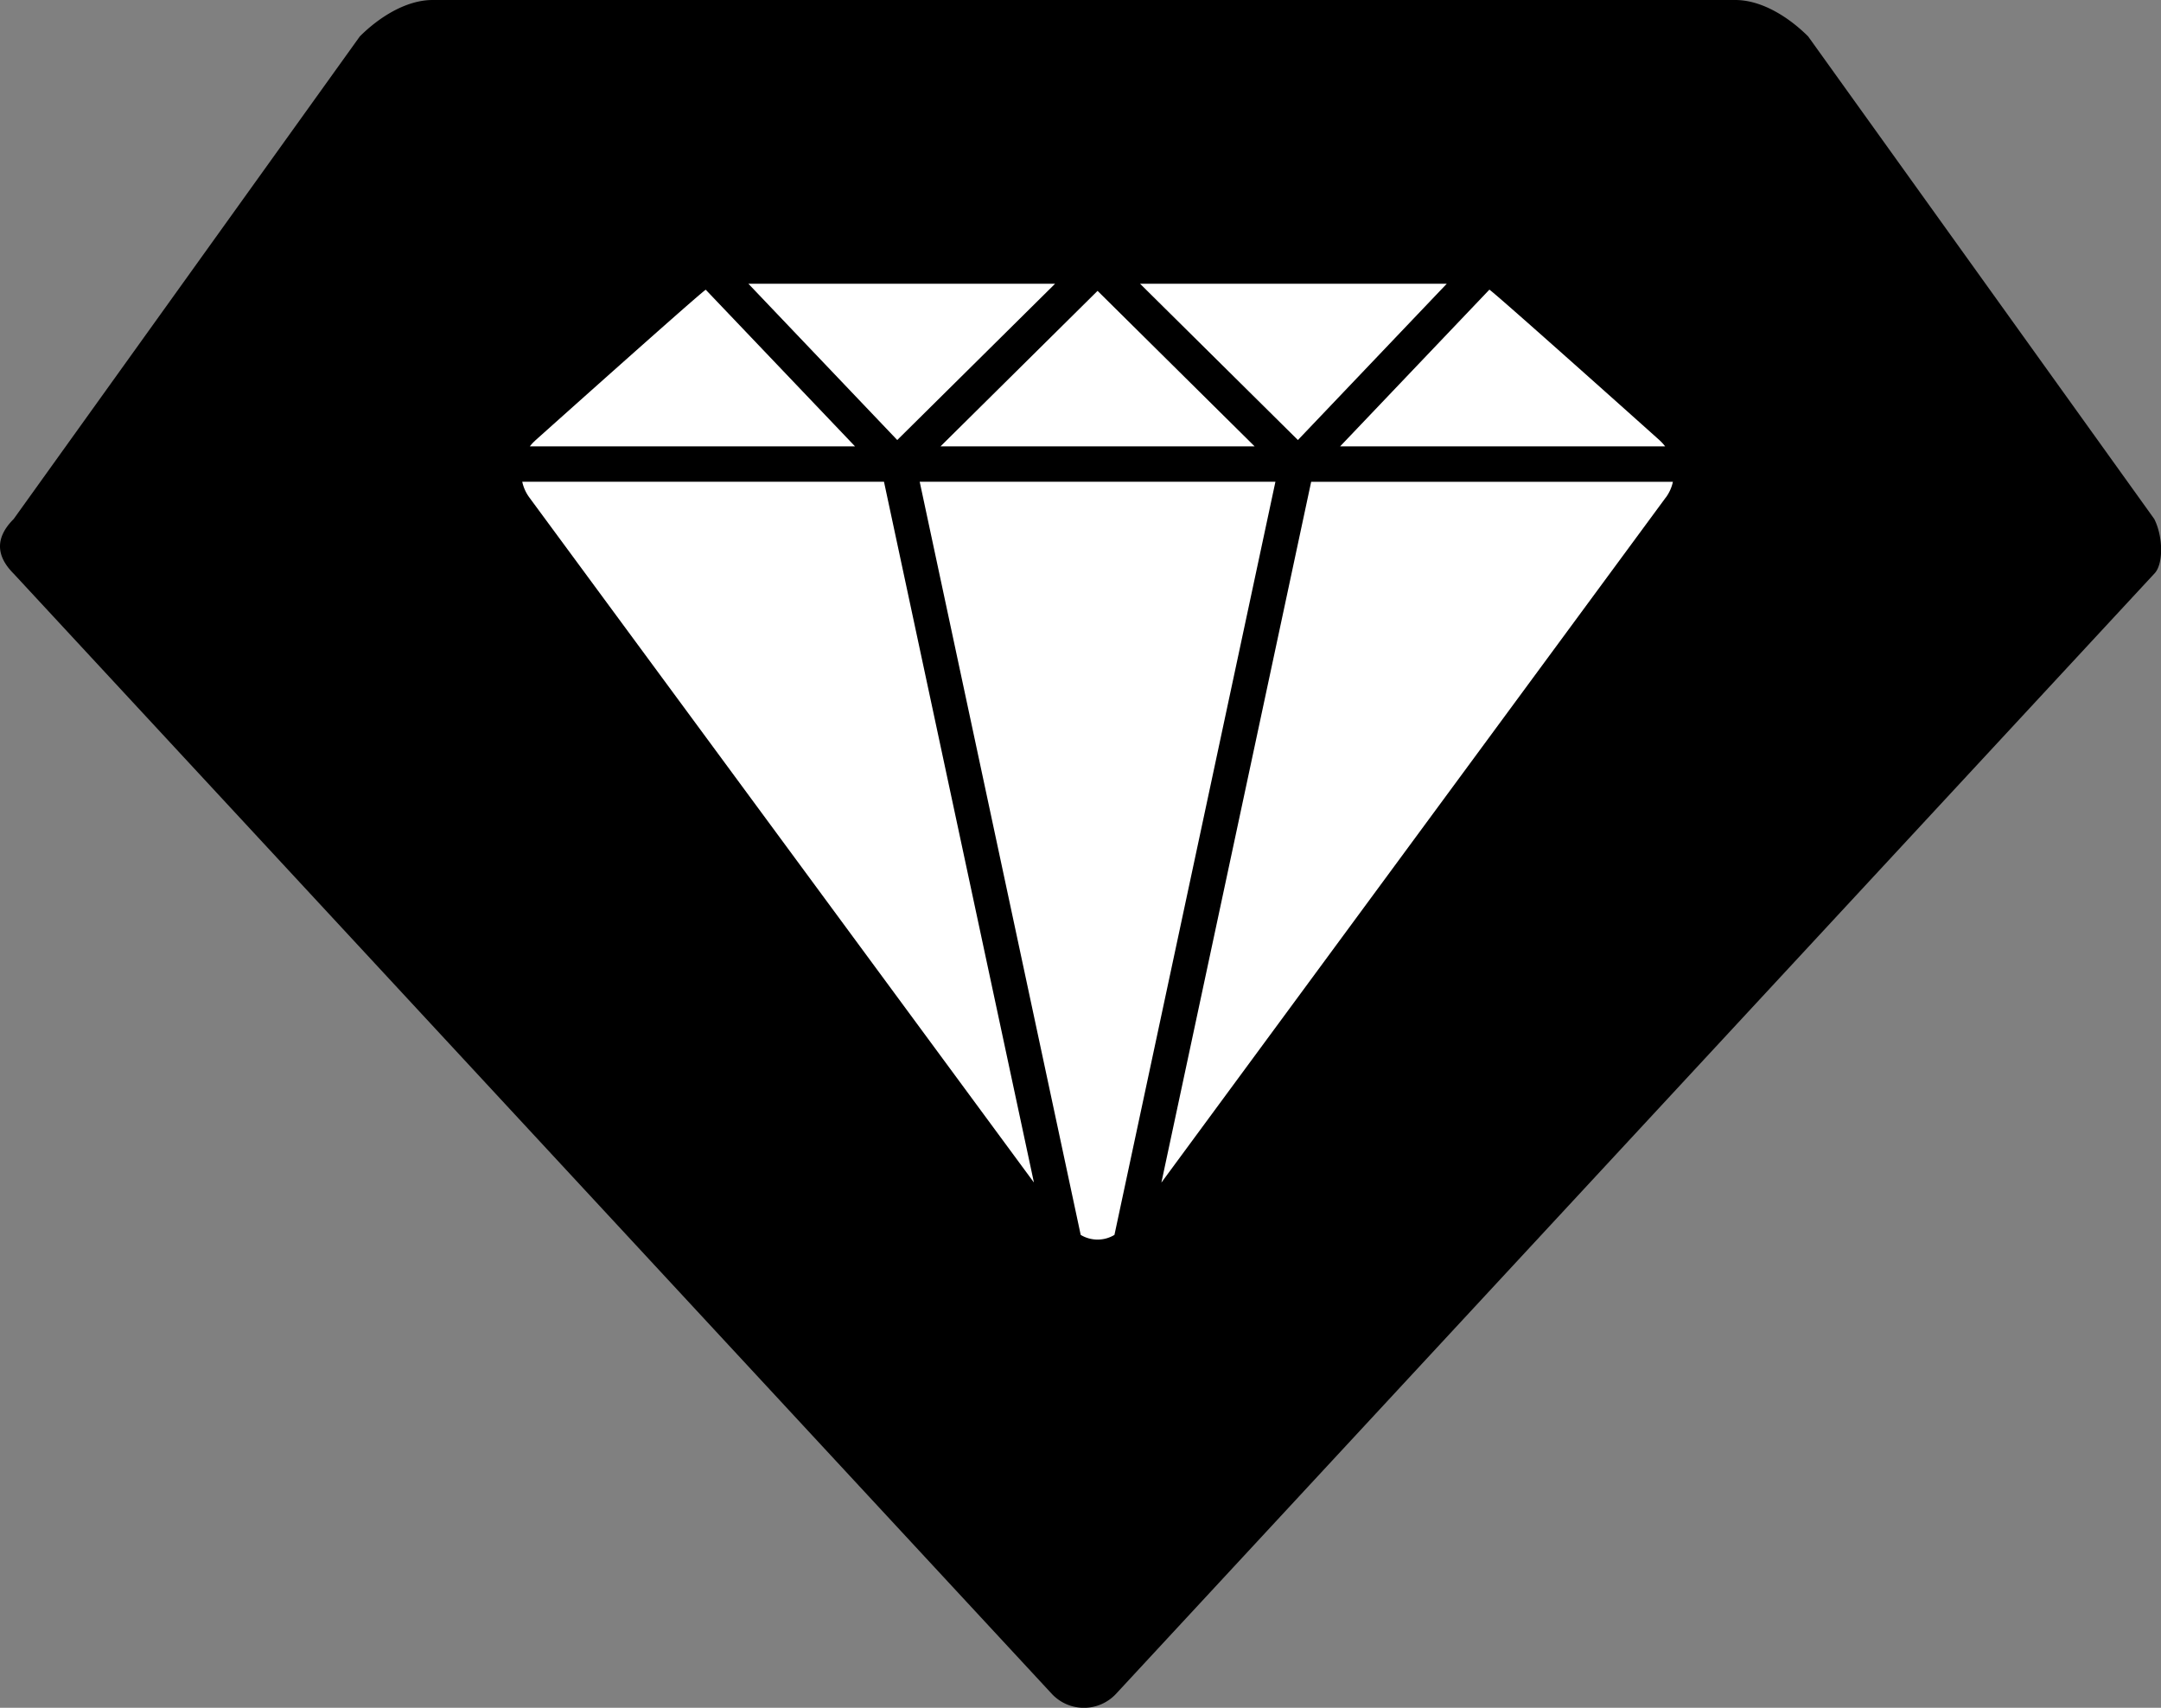
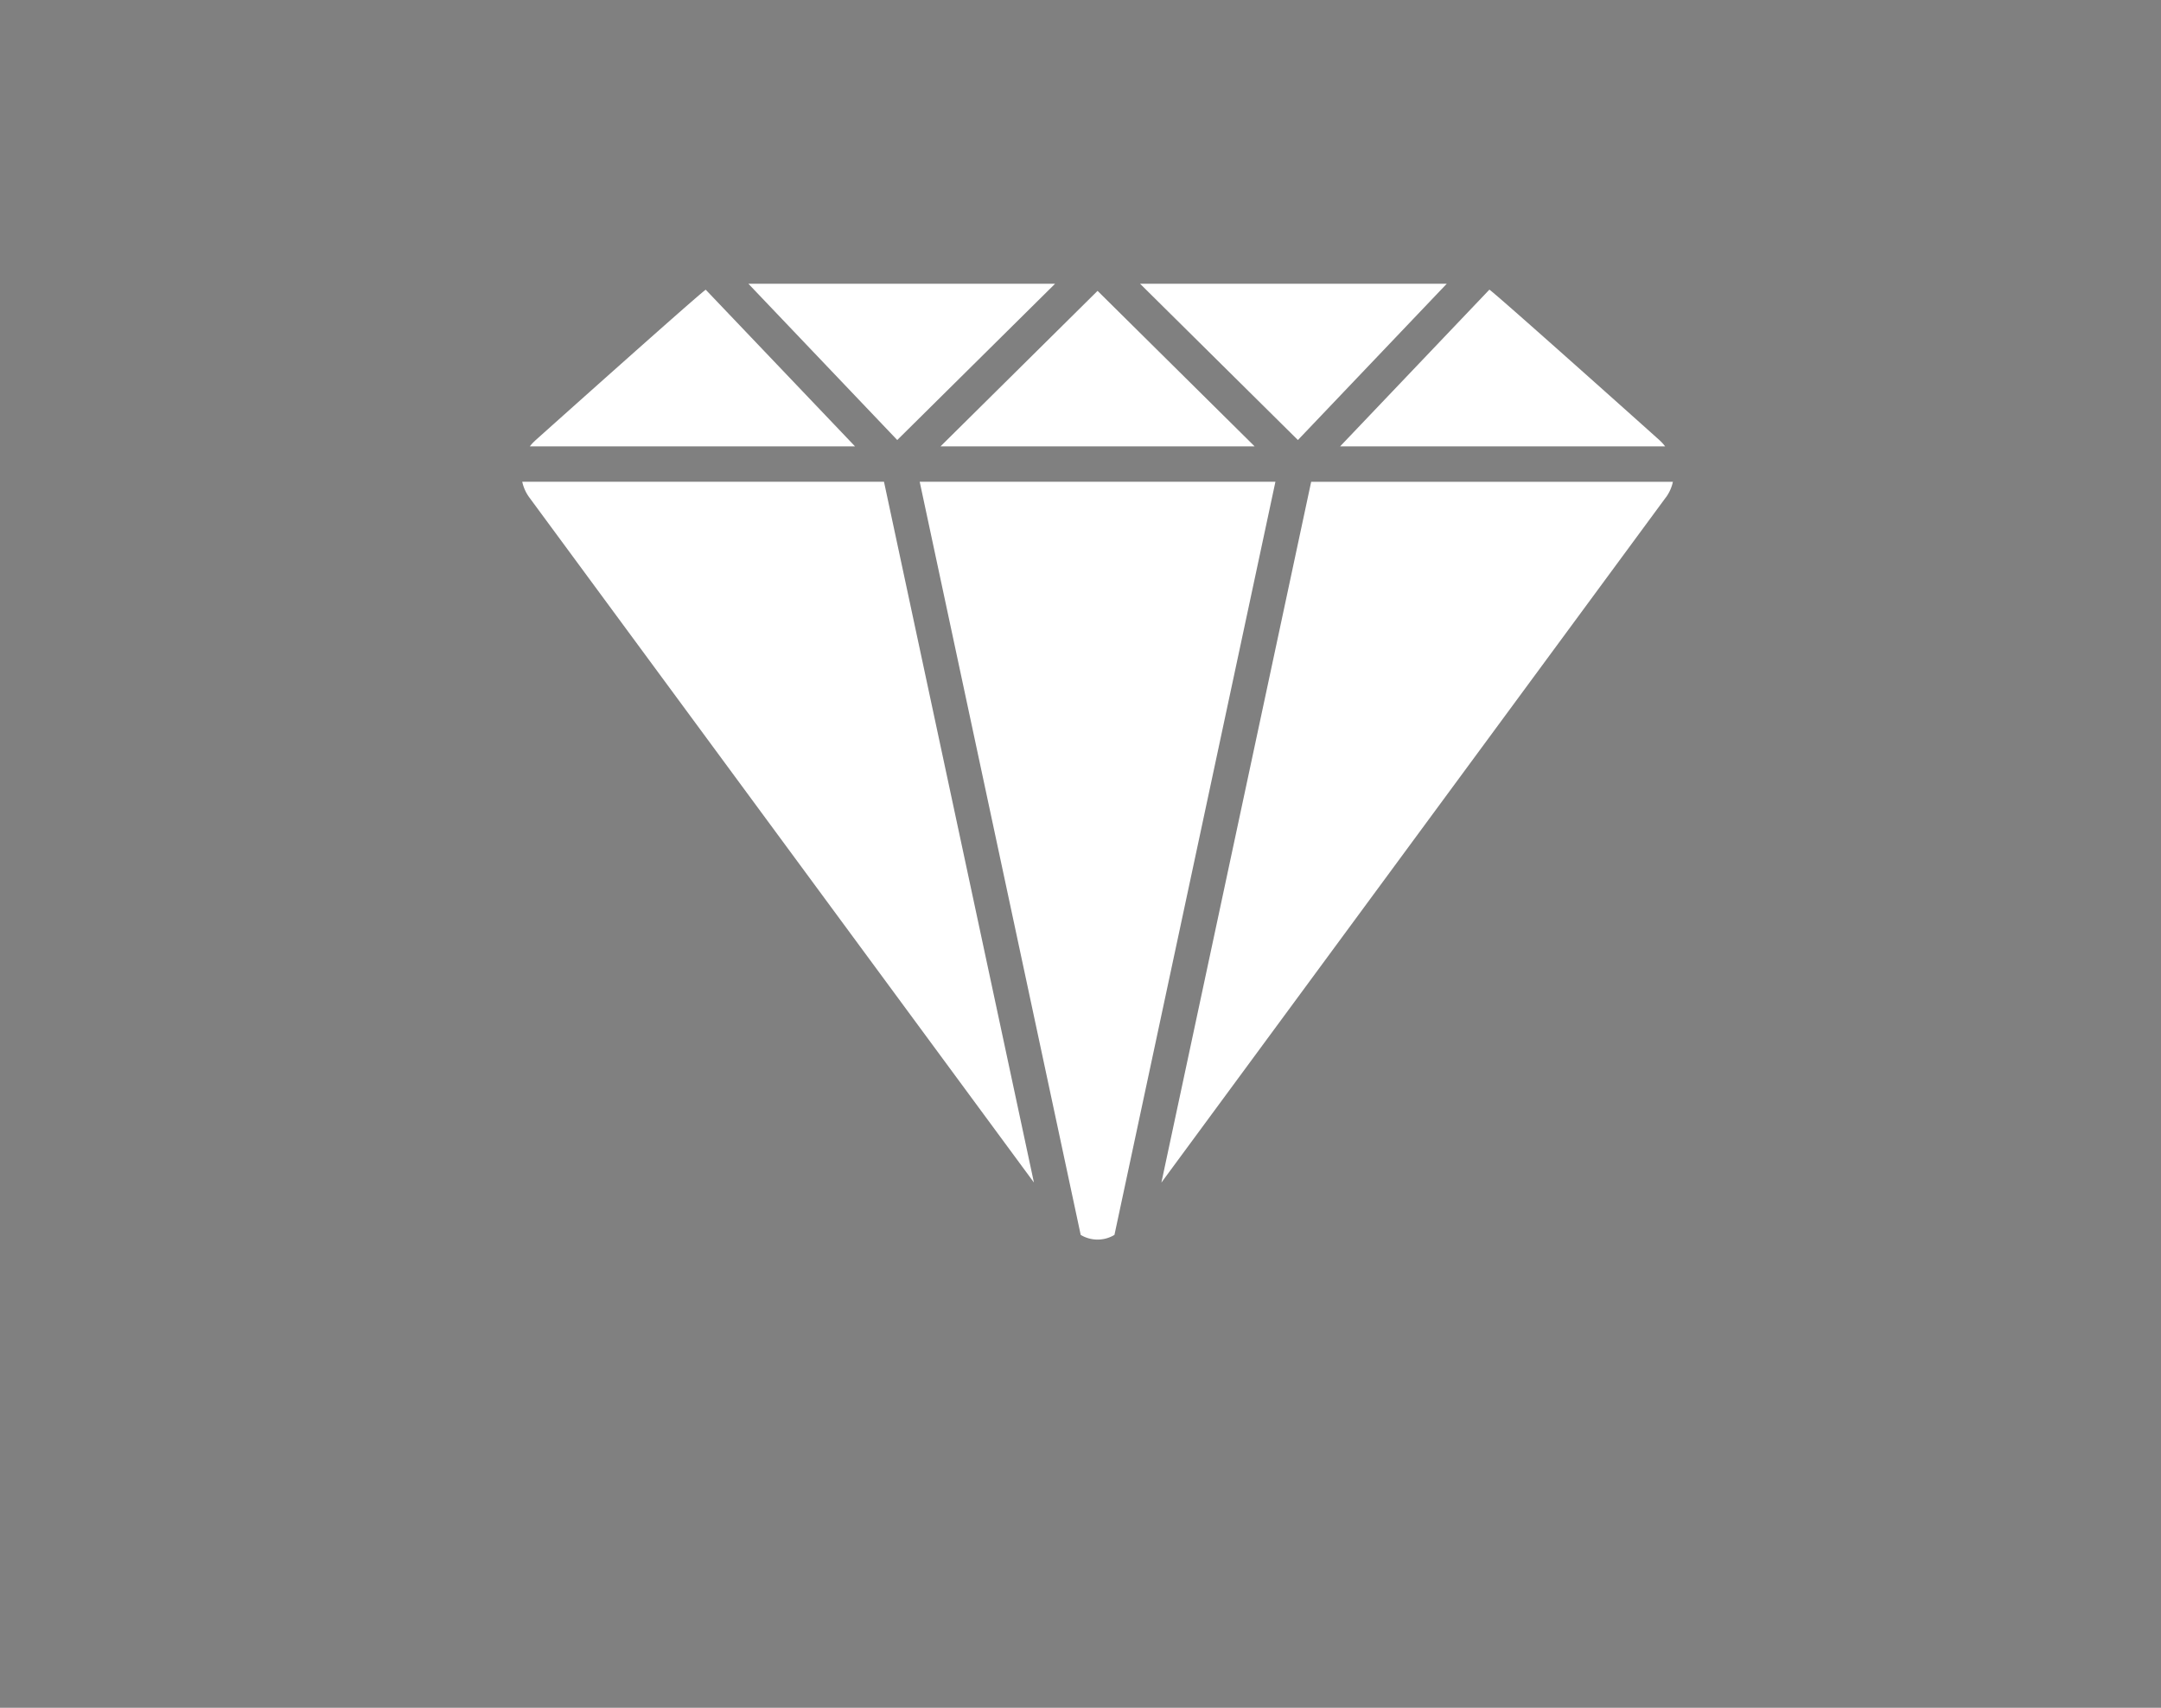
<svg xmlns="http://www.w3.org/2000/svg" viewBox="0 0 640.34 506.06">
  <rect x="0" y="0" width="640.34" height="506.06" fill="#808080" stroke="none" />
  <defs>
    <style>.cls-1{fill:#fff;}</style>
  </defs>
  <g data-sanitized-data-name="Layer 2" data-name="Layer 2" id="Layer_2">
    <g data-sanitized-data-name="Layer 1" data-name="Layer 1" id="Layer_1-2">
-       <path d="M128.2,0h386c8.1,0,16.19,5.4,21.59,10.8l102.56,143c2.7,5.4,2.7,13.5,0,16.2L330.63,502a13,13,0,0,1-18.9,0L4.05,170q-8.1-8.1,0-16.2l102.56-143C112,5.4,120.11,0,128.2,0Z" />
      <path d="M330.23,365.93a9.68,9.68,0,0,1-10,0L272.52,142.75H377.93ZM278.69,132.27l46.54-46.08,46.54,46.08Zm213.1-1.78a13.57,13.57,0,0,1,1.62,1.78H397.1l44.23-46.44C443.2,87,490.15,129,491.79,130.49Zm-107.2-.1L337.82,84.08H428.7Zm-118.72,0L221.76,84.08h90.88Zm-12.51,1.88H157a11.88,11.88,0,0,1,1.48-1.61,1.79,1.79,0,0,1,.13-.14c1.49-1.33,48.78-43.65,50.51-44.67Zm-98.61,10.48H261.94l44.43,207.66-149.52-203A12.17,12.17,0,0,1,154.75,142.75Zm338.84,4.68-149.45,203,44.38-207.66H495.71a12.17,12.17,0,0,1-2.1,4.66S493.6,147.43,493.59,147.43Z" class="cls-1" />
    </g>
  </g>
</svg>